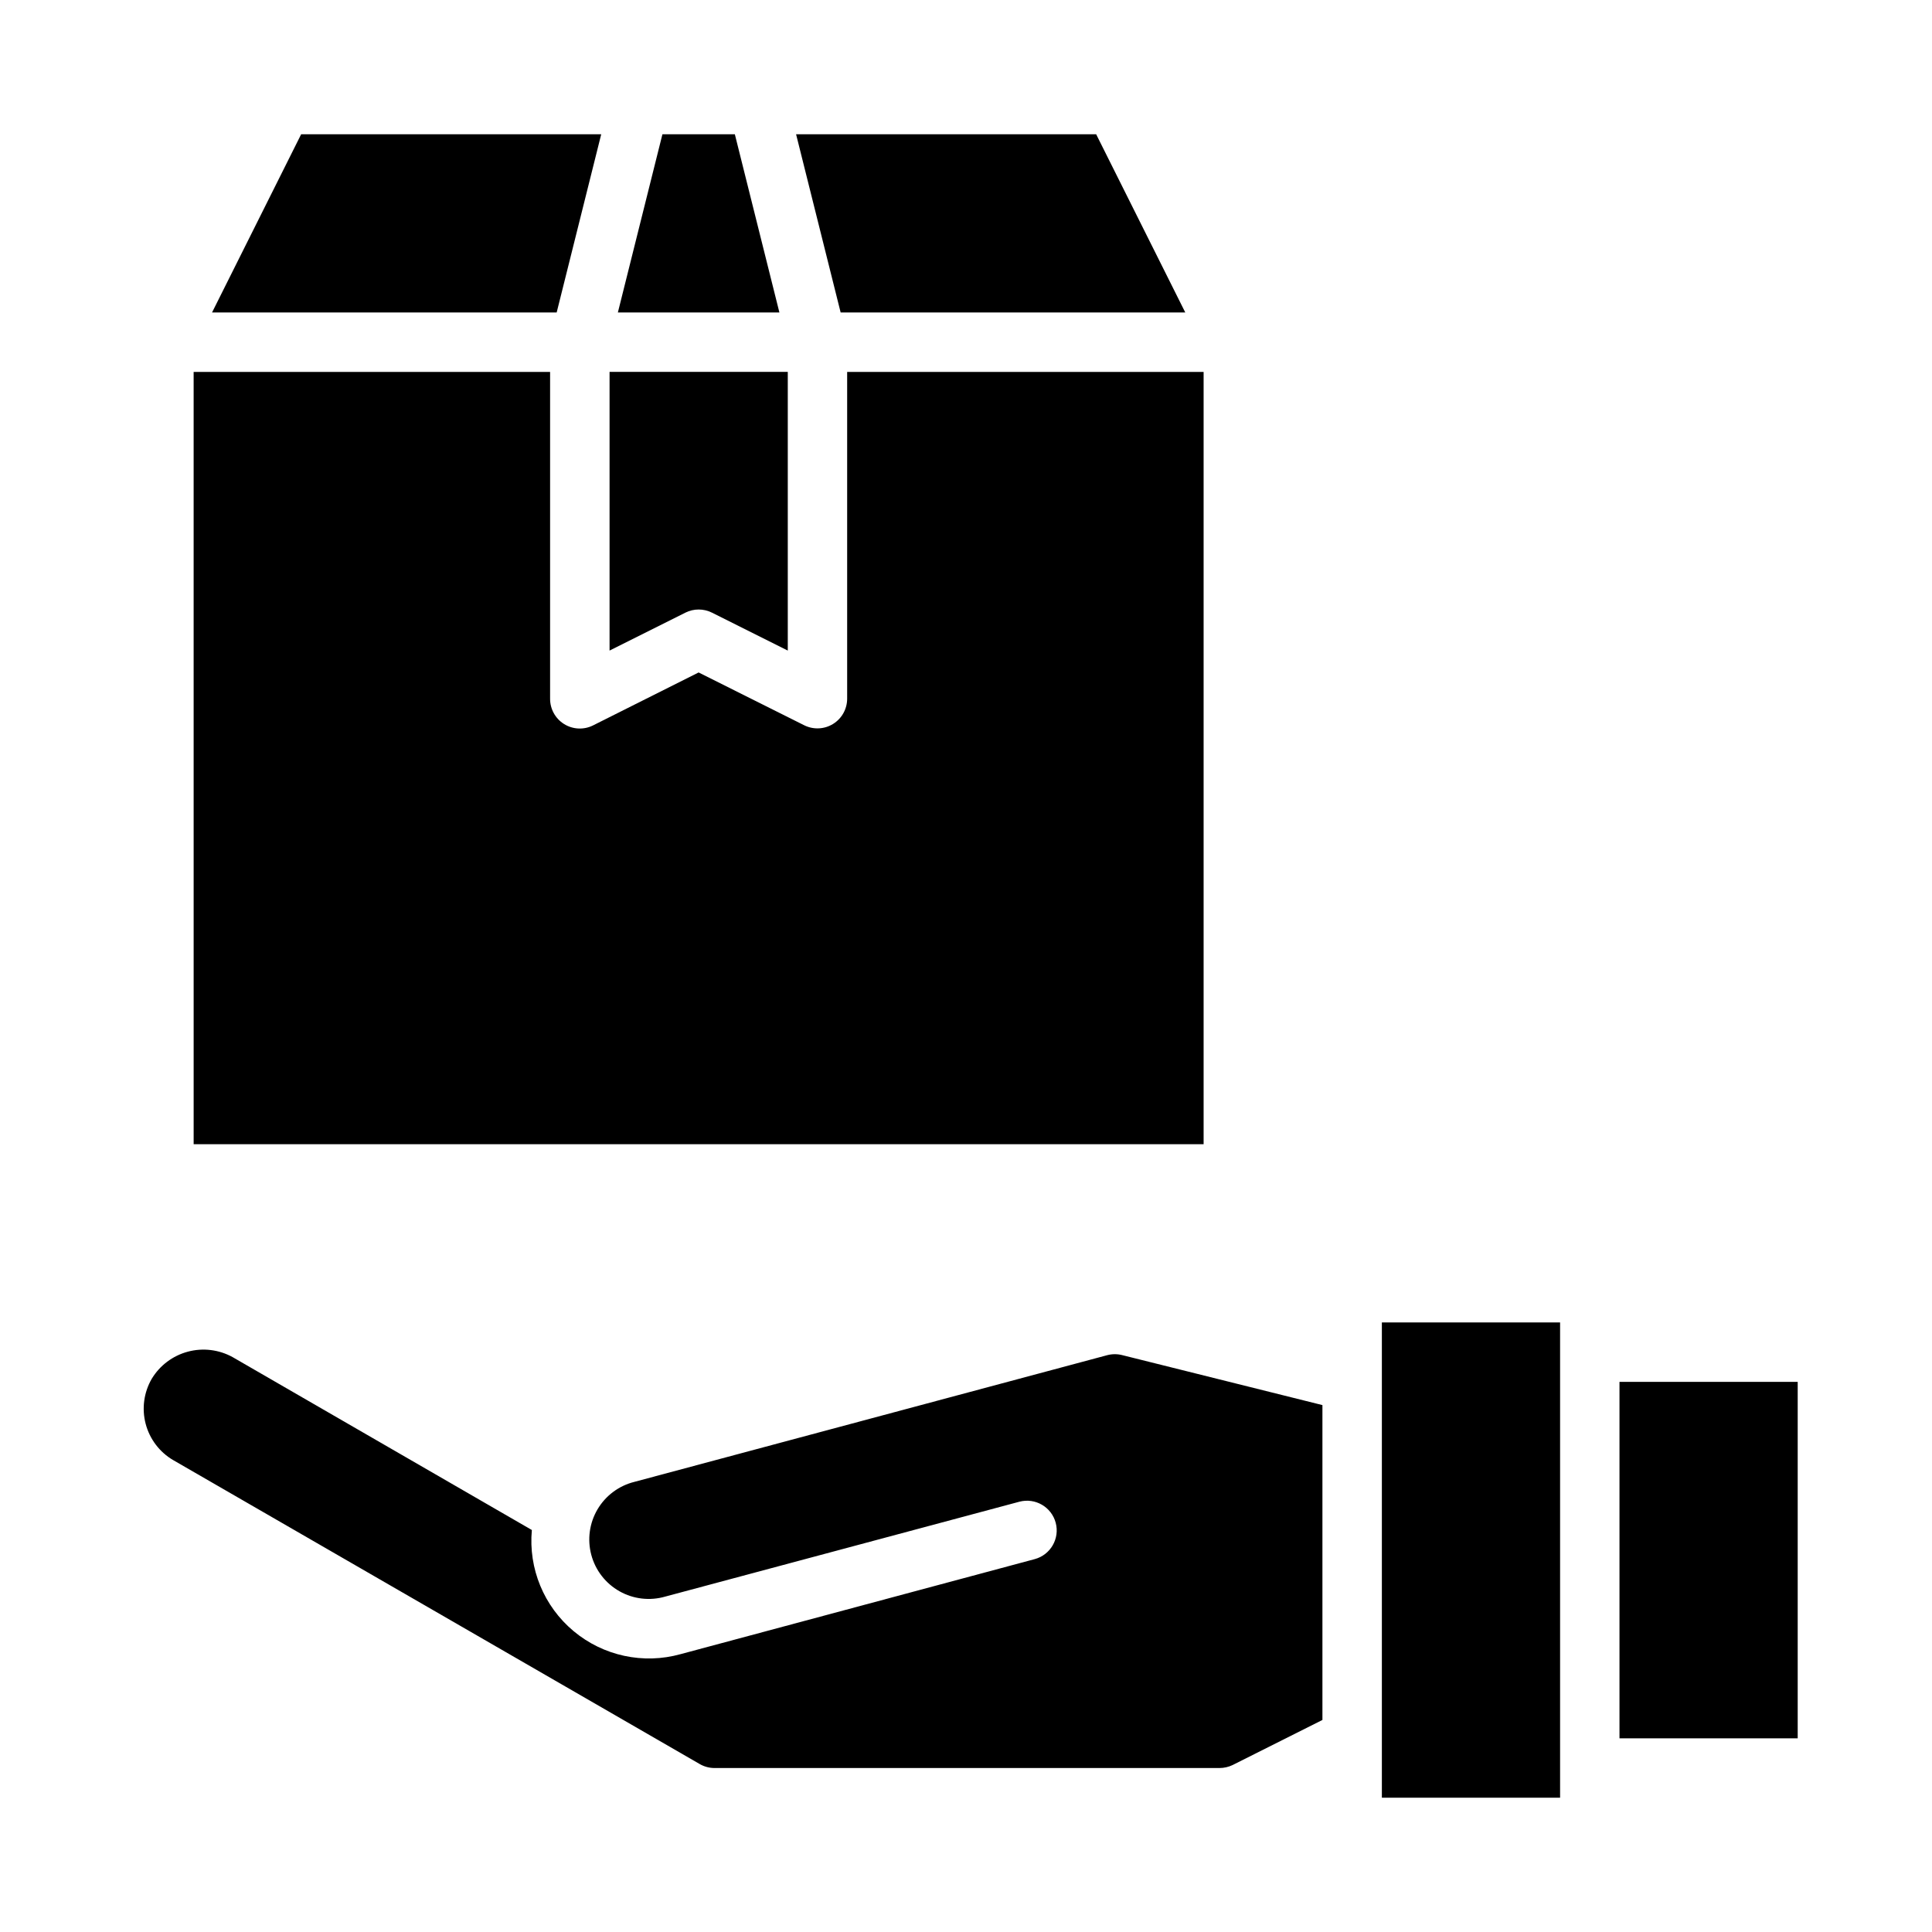
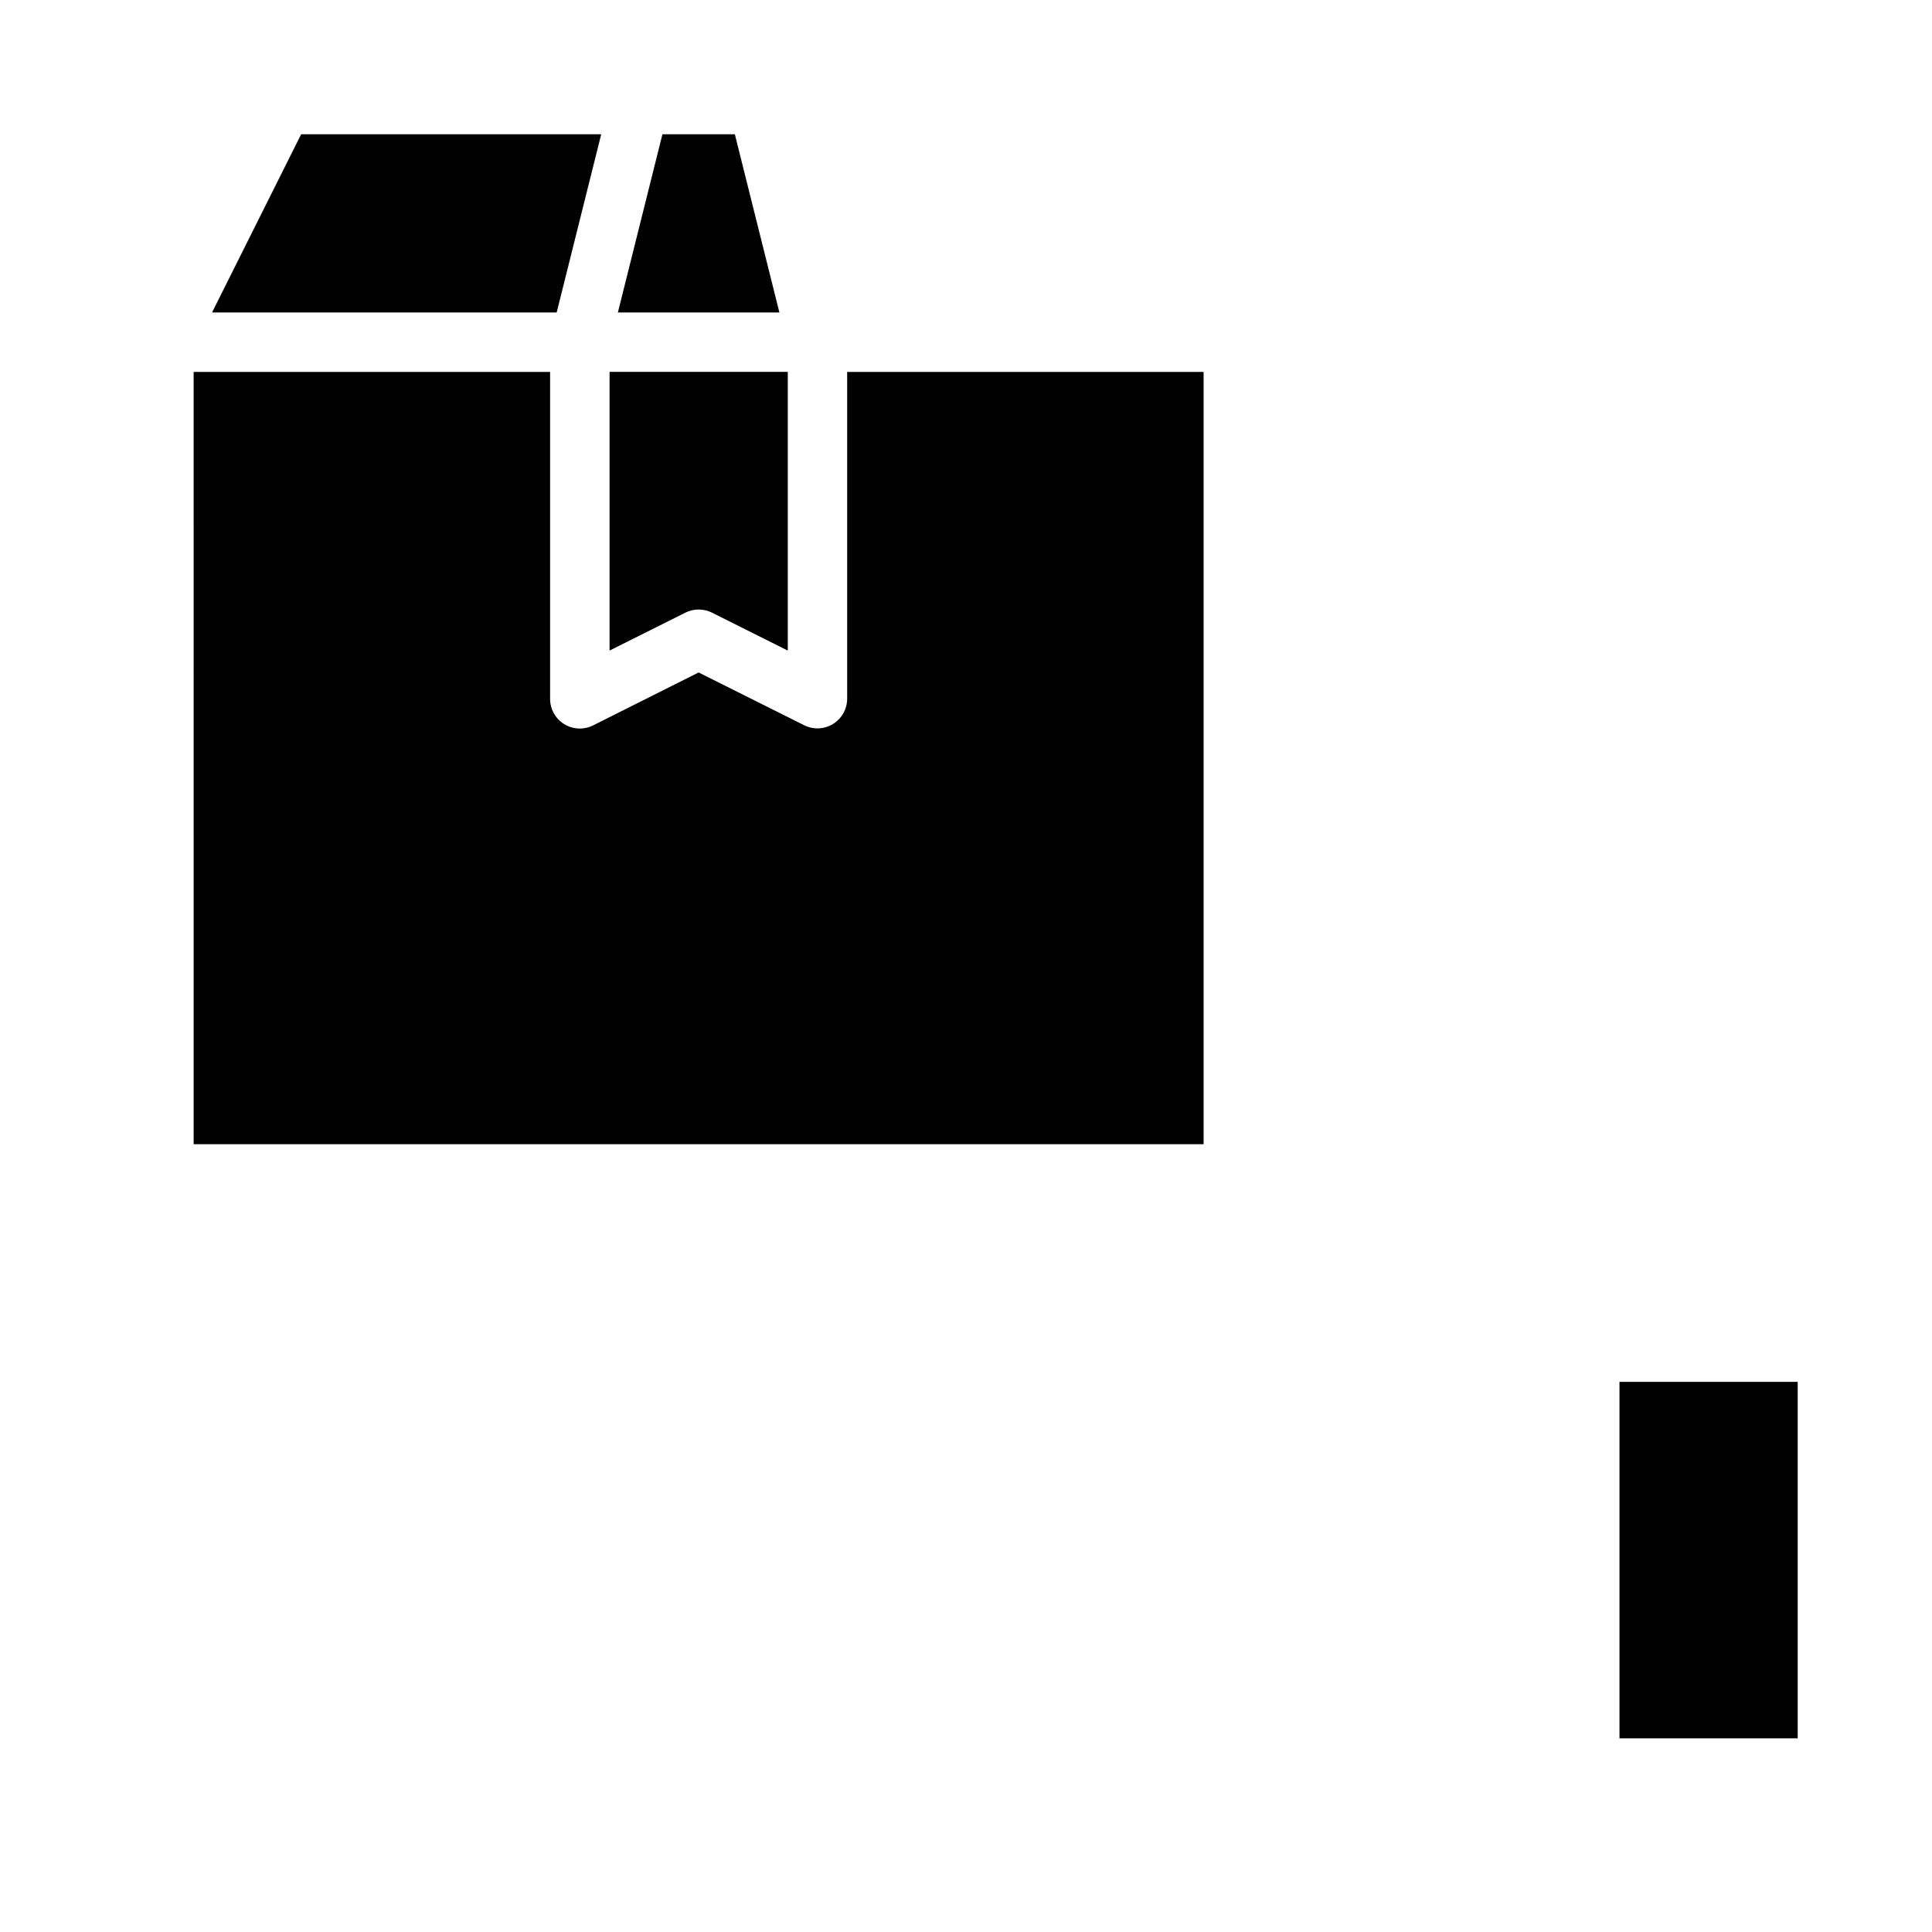
<svg xmlns="http://www.w3.org/2000/svg" fill="#000000" width="800px" height="800px" version="1.1" viewBox="144 144 512 512">
  <g>
    <path d="m573.18 510.21h47.23v94.465h-47.23z" />
-     <path d="m510.21 494.46h47.23v125.95h-47.23z" />
-     <path d="m189.91 530.95 139.52 80.539c1.195 0.691 2.555 1.055 3.938 1.055h133.76c1.215 0.008 2.418-0.262 3.516-0.785l23.812-11.953v-83.445l-53.047-13.238c-1.293-0.332-2.644-0.332-3.938 0l-125.34 33.582c-4.106 1.016-7.629 3.641-9.781 7.281-2.148 3.641-2.742 7.992-1.648 12.078s3.785 7.559 7.469 9.637c3.68 2.078 8.043 2.586 12.105 1.414l93.891-25.152c4.191-1.098 8.484 1.395 9.605 5.582 1.117 4.184-1.355 8.488-5.535 9.629l-93.875 25.191c-9.875 2.754-20.477 0.473-28.348-6.098-7.875-6.57-12.012-16.59-11.066-26.801l-79.312-45.824c-3.621-1.992-7.875-2.508-11.871-1.434-3.992 1.07-7.418 3.648-9.555 7.188-2.094 3.617-2.668 7.914-1.602 11.953 1.07 4.043 3.695 7.492 7.301 9.602z" />
    <path d="m303.33 179.58h-79.52l-23.617 47.23h91.332z" />
    <path d="m195.32 447.23h267.65v-204.67h-94.465v86.59c0 2.731-1.41 5.266-3.731 6.699-2.324 1.438-5.223 1.566-7.66 0.348l-27.973-13.988-27.969 14.027c-2.445 1.223-5.352 1.09-7.676-0.355-2.324-1.445-3.731-3.992-3.715-6.731v-86.59h-94.465z" />
    <path d="m305.54 316.41 20.098-10.051v-0.004c2.215-1.105 4.82-1.105 7.035 0l20.098 10.055v-73.855h-47.23z" />
    <path d="m350.55 226.81-11.809-47.23h-19.191l-11.809 47.23z" />
-     <path d="m458.11 226.81-23.617-47.23h-79.523l11.809 47.23z" />
  </g>
</svg>